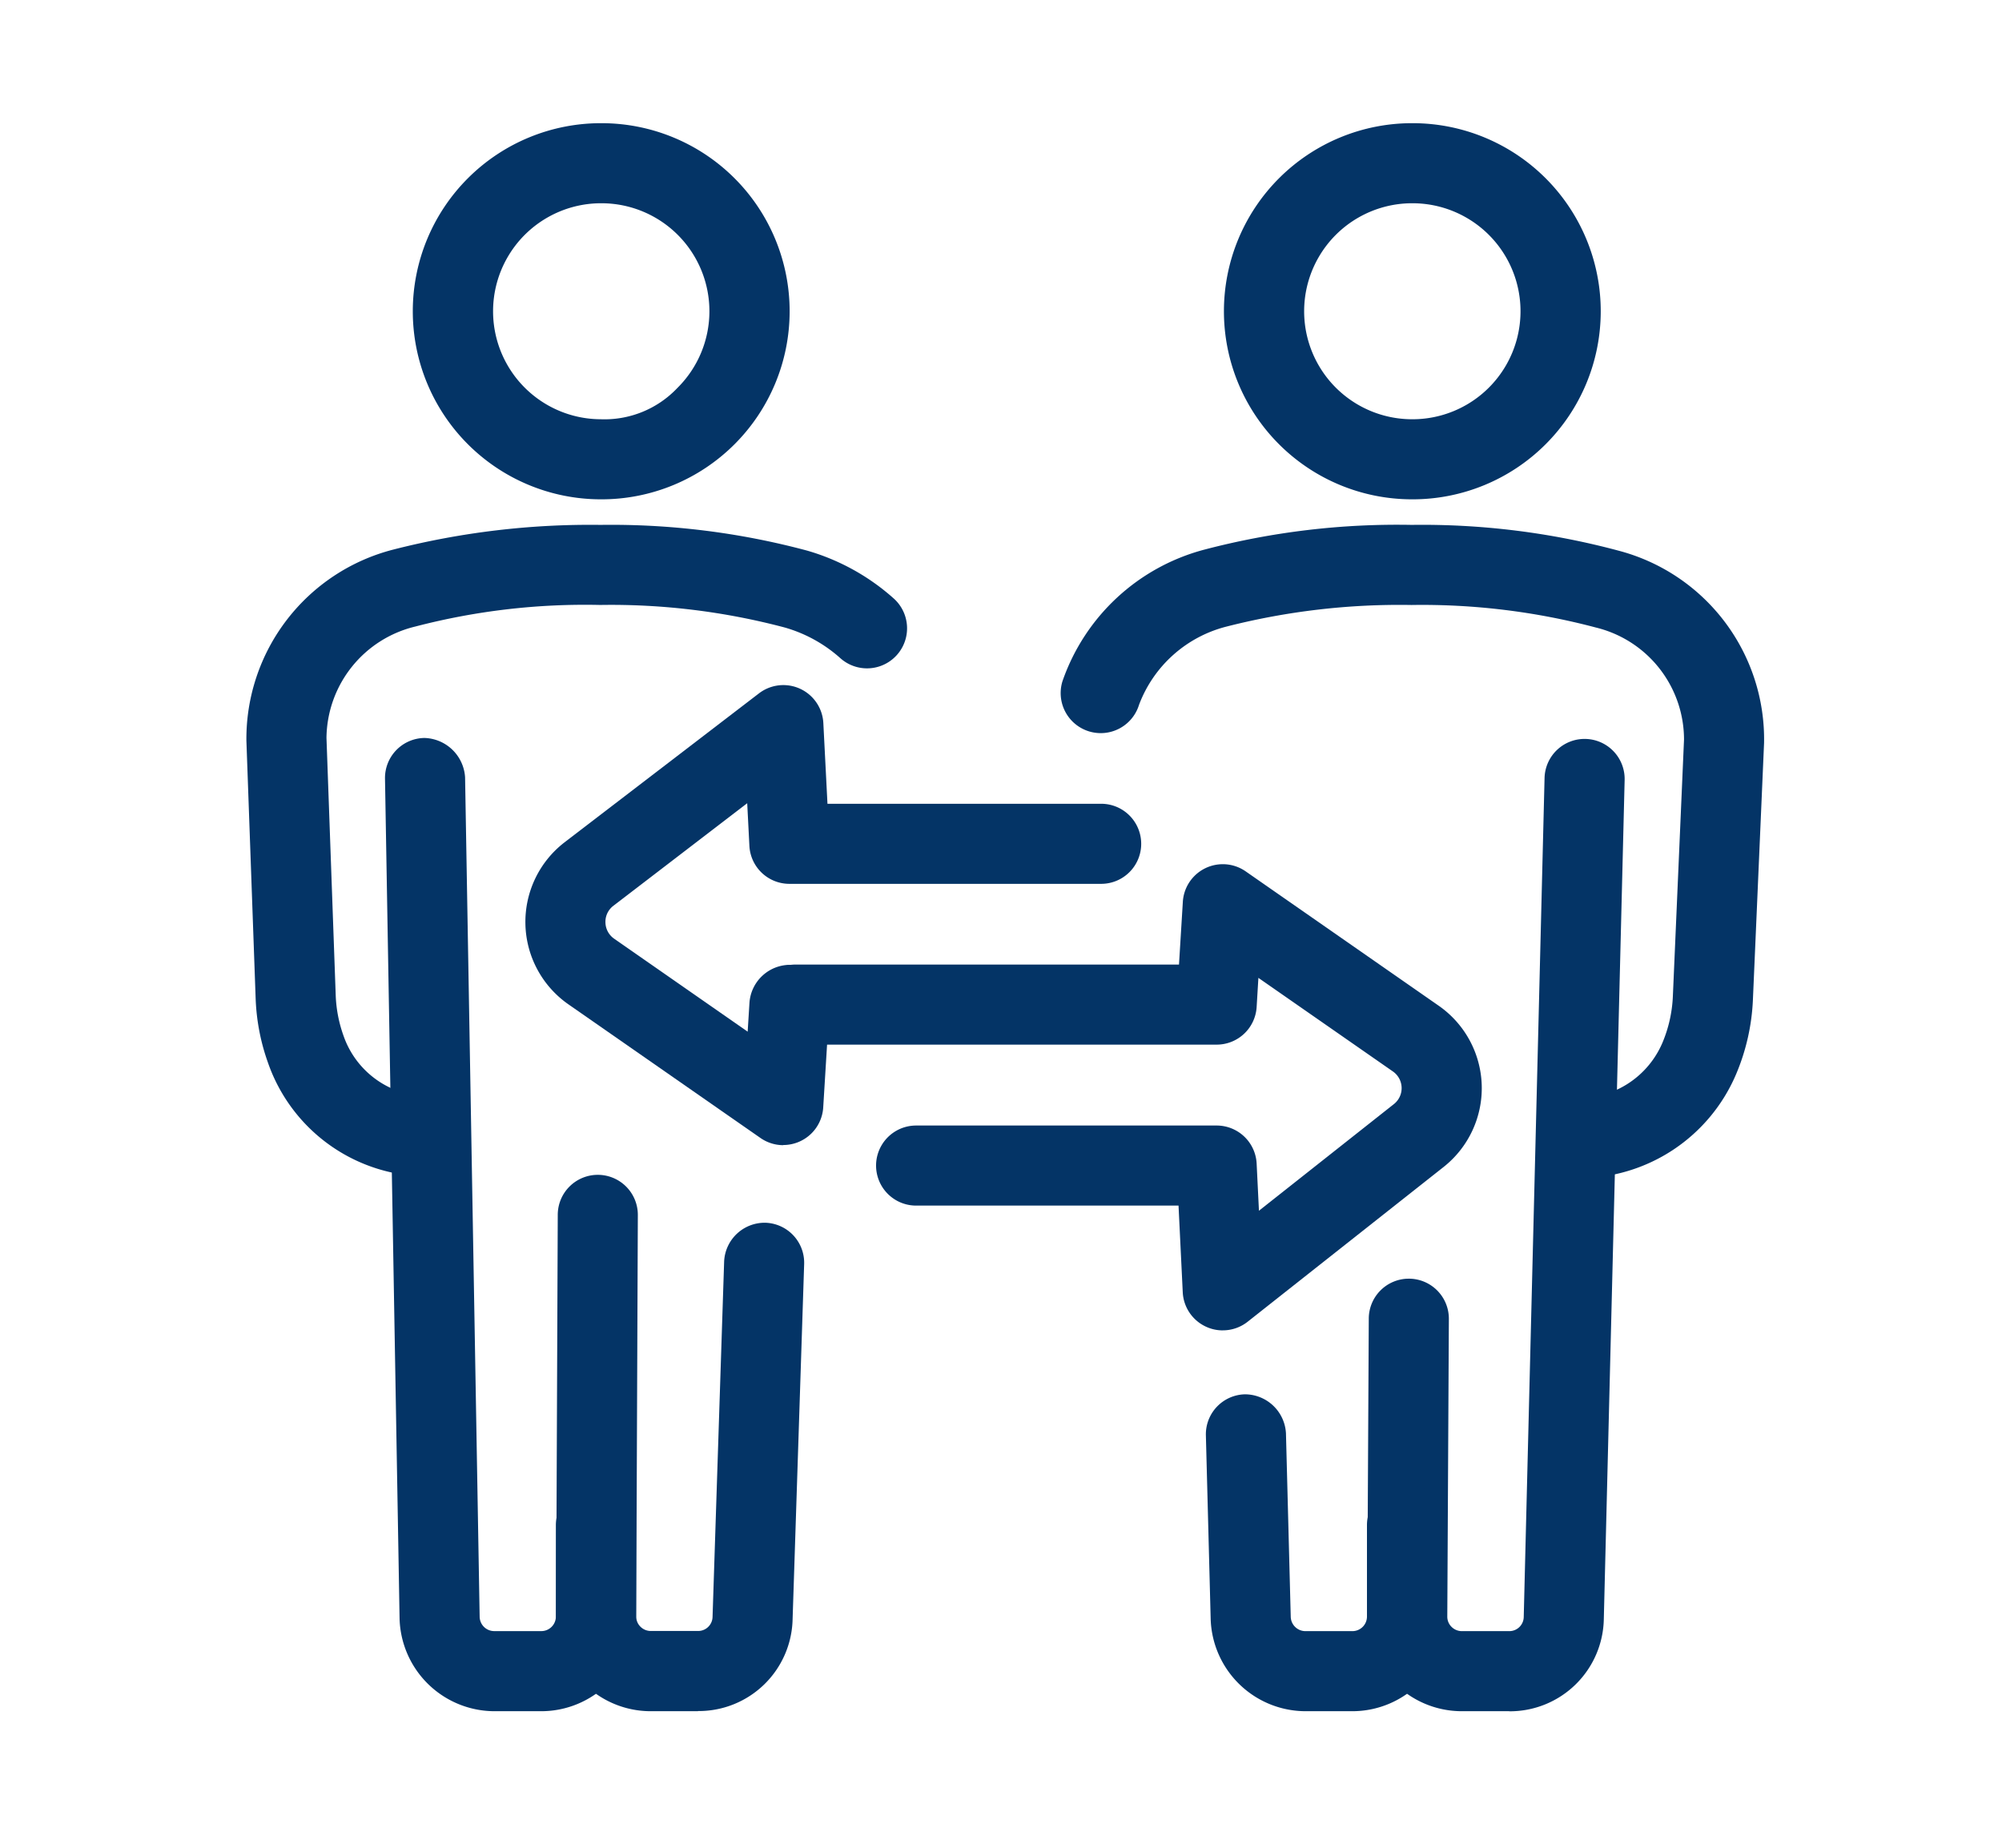
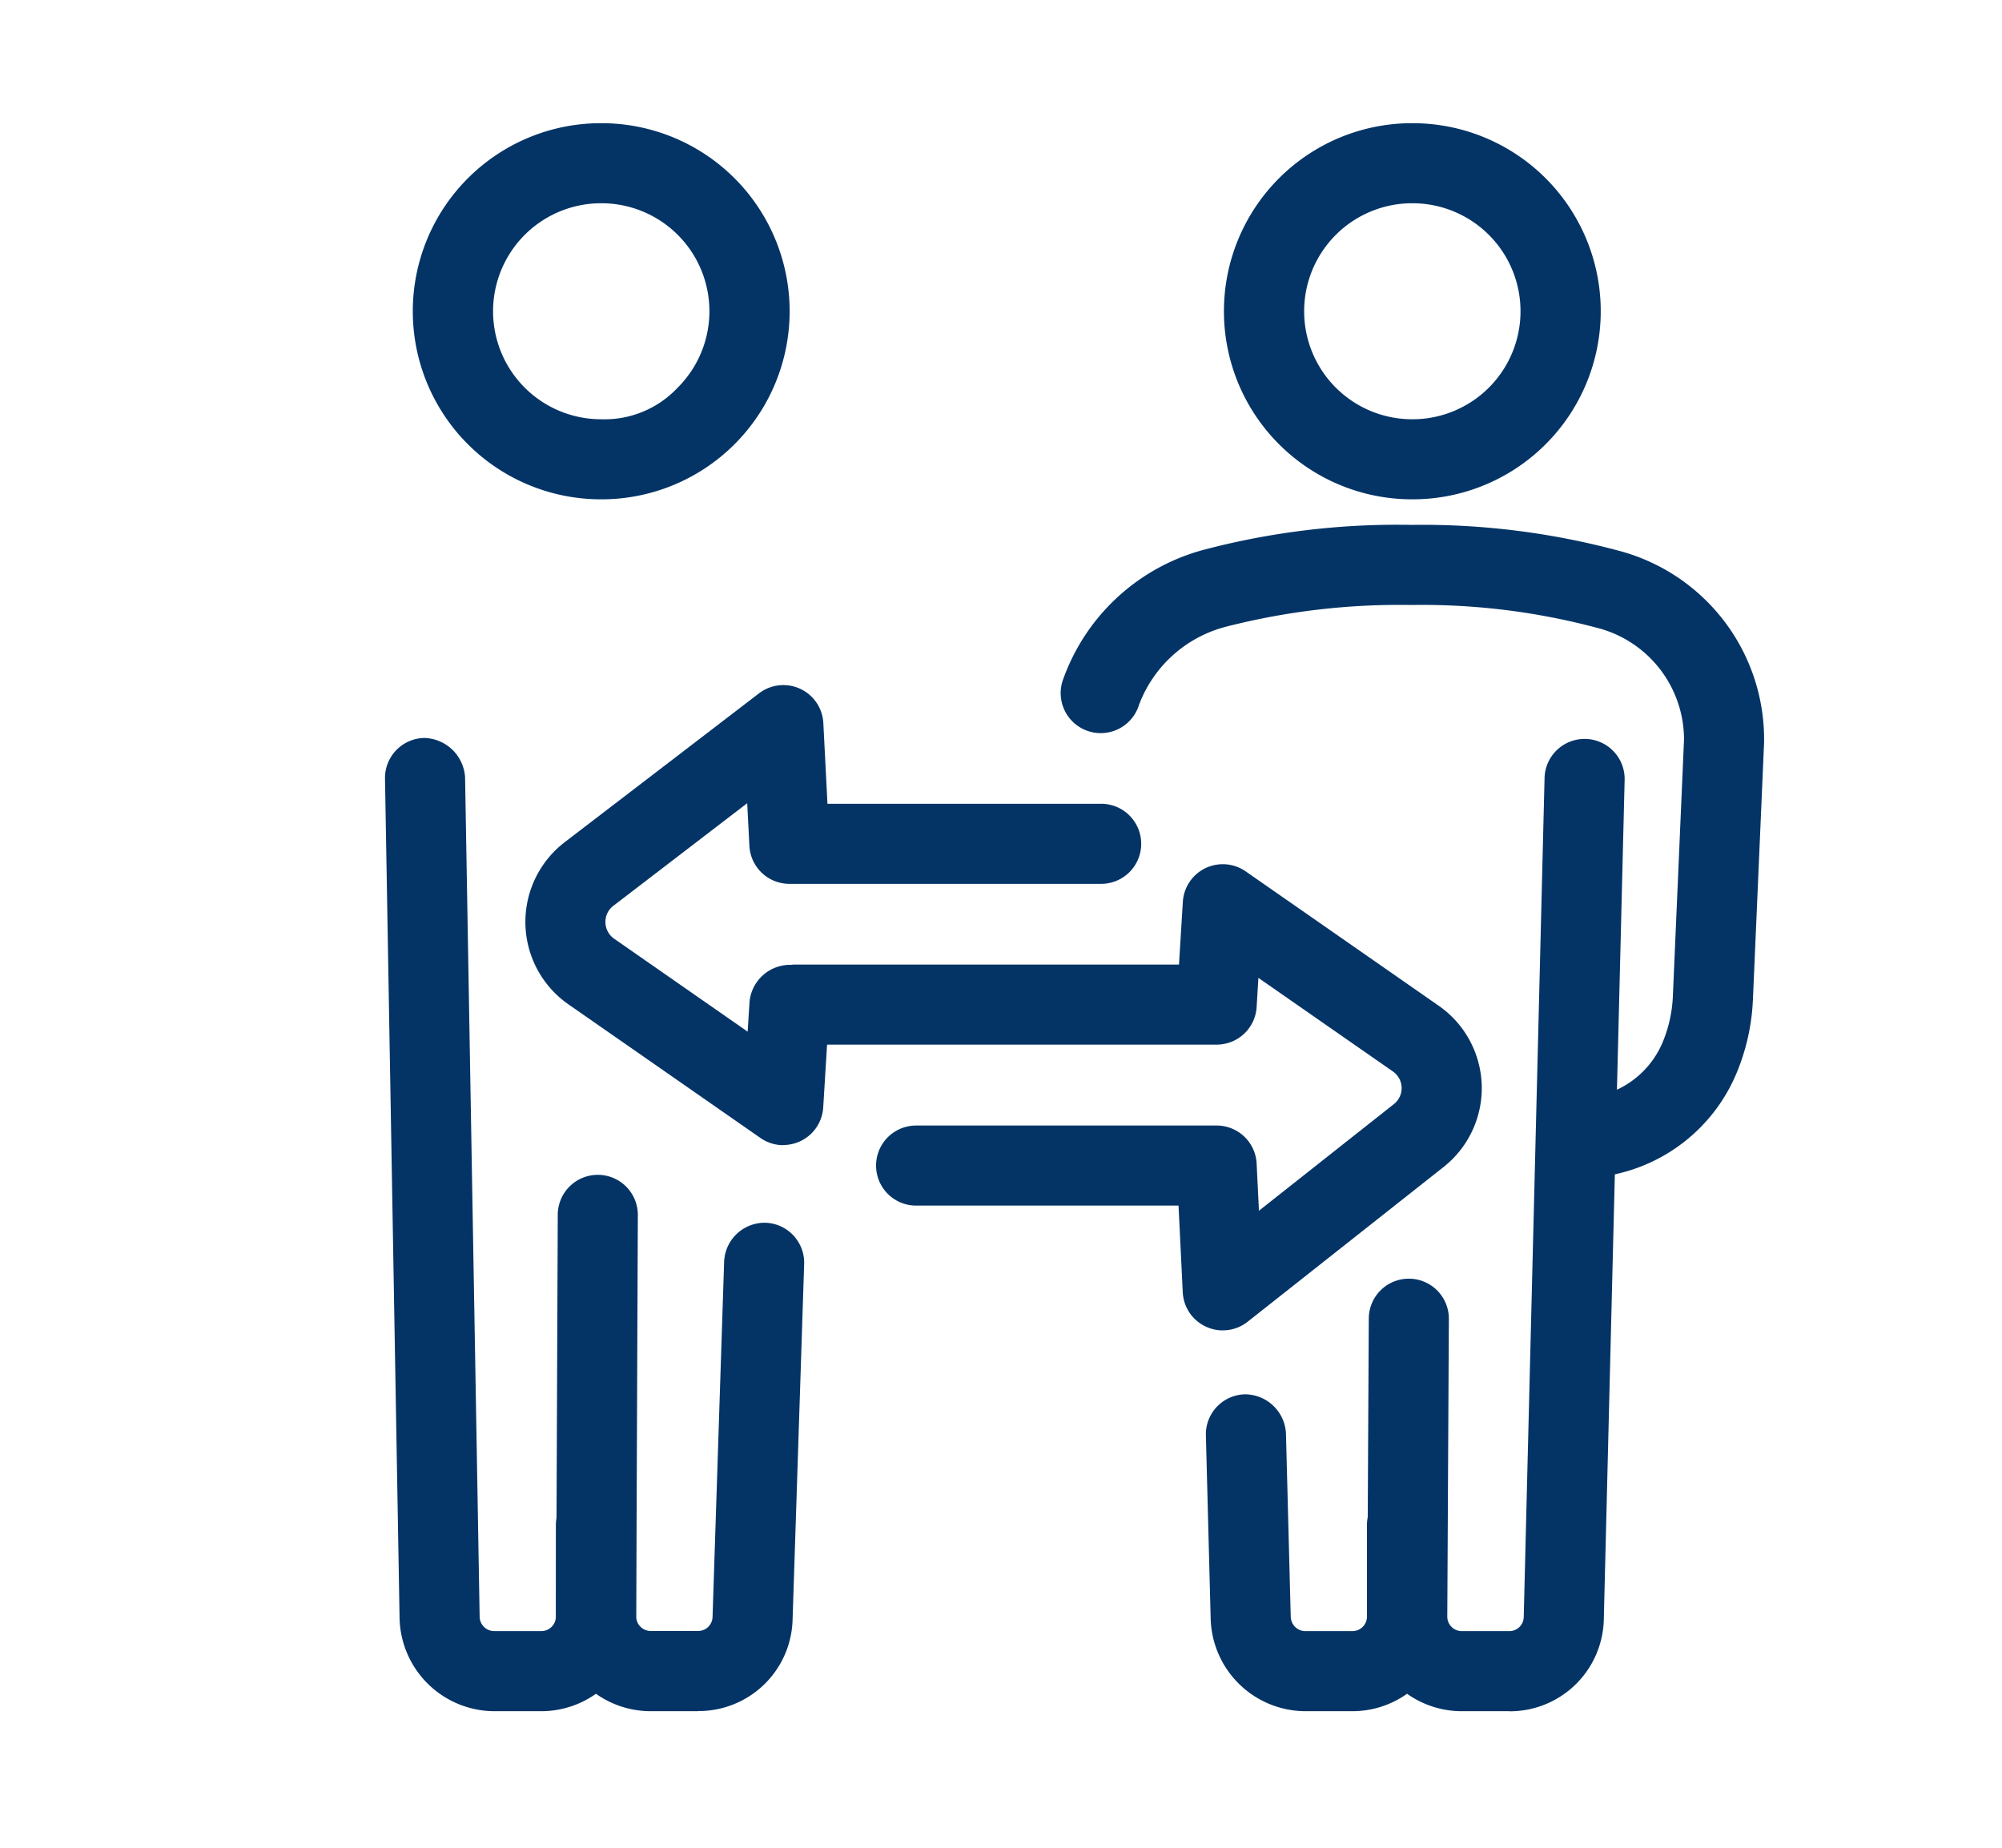
<svg xmlns="http://www.w3.org/2000/svg" height="60" viewBox="0 0 65 60" width="65">
  <clipPath id="a">
    <path d="m1020 519h65v60h-65z" />
  </clipPath>
  <clipPath id="b">
    <path d="m0 0h49.28v51.566h-49.28z" />
  </clipPath>
  <g clip-path="url(#a)" transform="translate(-1020 -519)">
    <g clip-path="url(#b)" fill="#043466" transform="translate(1028 523)">
      <path d="m11.521 12.214h-.021a6.107 6.107 0 0 1 .019-12.214h.021a6.107 6.107 0 0 1 -.019 12.214m0-9.614a3.507 3.507 0 0 0 -.01 7.014 3.257 3.257 0 0 0 2.48-1.014 3.506 3.506 0 0 0 -2.461-6z" />
-       <path d="m5.918 34.2a5.492 5.492 0 0 1 -5.218-3.694 6.9 6.9 0 0 1 -.4-2.091l-.3-8.362a6.346 6.346 0 0 1 4.776-6.209 25.773 25.773 0 0 1 6.72-.8 24.552 24.552 0 0 1 6.708.835 7.215 7.215 0 0 1 2.818 1.559 1.3 1.3 0 0 1 -1.744 1.929 4.6 4.6 0 0 0 -1.8-.991 21.994 21.994 0 0 0 -5.991-.732 21.8 21.8 0 0 0 -6 .7 3.76 3.76 0 0 0 -2.887 3.618l.3 8.362a4.343 4.343 0 0 0 .252 1.305 2.923 2.923 0 0 0 2.767 1.971.121.121 0 0 1 .027 0 1.3 1.3 0 0 1 .008 2.6z" />
      <path d="m14.663 51.566h-1.534a3.071 3.071 0 0 1 -3.073-3.085l.053-13.032a1.3 1.3 0 0 1 1.3-1.3 1.3 1.3 0 0 1 1.3 1.305l-.053 13.032a.465.465 0 0 0 .137.335.474.474 0 0 0 .336.14h1.534a.468.468 0 0 0 .472-.46l.376-11.54a1.318 1.318 0 0 1 1.341-1.256 1.3 1.3 0 0 1 1.257 1.34l-.375 11.529a3.05 3.05 0 0 1 -3.071 2.987" />
      <path d="m9.576 51.566h-1.53a3.089 3.089 0 0 1 -3.073-3.02l-.473-27.261a1.3 1.3 0 0 1 1.277-1.322 1.361 1.361 0 0 1 1.323 1.278l.473 27.259a.474.474 0 0 0 .473.465h1.53a.473.473 0 0 0 .472-.472v-2.967a1.3 1.3 0 0 1 2.6 0v2.968a3.076 3.076 0 0 1 -3.072 3.072" />
      <path d="m37.855 12.214h-.02a6.107 6.107 0 0 1 .02-12.214h.02a6.107 6.107 0 0 1 -.02 12.214m0-9.614a3.507 3.507 0 0 0 -.011 7.014h.011a3.507 3.507 0 0 0 .011-7.014z" />
      <path d="m43.232 34.258a1.3 1.3 0 1 1 0-2.6 2.956 2.956 0 0 0 2.747-1.807 4.351 4.351 0 0 0 .334-1.482l.363-8.356a3.747 3.747 0 0 0 -2.861-3.636 22.018 22.018 0 0 0 -5.989-.732 22.7 22.7 0 0 0 -6 .7 4.117 4.117 0 0 0 -2.845 2.543 1.3 1.3 0 0 1 -2.486-.765 6.678 6.678 0 0 1 4.62-4.279 24.623 24.623 0 0 1 6.72-.8 24.588 24.588 0 0 1 6.707.835 6.334 6.334 0 0 1 4.733 6.246l-.363 8.356a6.951 6.951 0 0 1 -.532 2.369 5.547 5.547 0 0 1 -5.147 3.407" />
      <path d="m41 51.566h-1.537a3.071 3.071 0 0 1 -3.073-3.085l.051-9.666a1.3 1.3 0 0 1 1.3-1.294h.006a1.3 1.3 0 0 1 1.294 1.307l-.051 9.664a.464.464 0 0 0 .137.334.474.474 0 0 0 .336.14h1.537a.468.468 0 0 0 .472-.46l.676-27.244a1.3 1.3 0 0 1 2.6.065l-.676 27.242a3.053 3.053 0 0 1 -3.072 3" />
      <path d="m35.91 51.566h-1.53a3.088 3.088 0 0 1 -3.073-3.018l-.155-5.937a1.3 1.3 0 0 1 1.266-1.335 1.338 1.338 0 0 1 1.334 1.266l.155 5.948a.478.478 0 0 0 .473.476h1.53a.473.473 0 0 0 .472-.472v-2.968a1.3 1.3 0 0 1 2.6 0v2.968a3.076 3.076 0 0 1 -3.072 3.072" />
      <path d="m17.433 33.186a1.3 1.3 0 0 1 -.743-.234l-6.233-4.338a3.262 3.262 0 0 1 -.121-5.267l6.306-4.832a1.3 1.3 0 0 1 2.09.965l.134 2.62h8.886a1.3 1.3 0 0 1 0 2.6h-10.121a1.3 1.3 0 0 1 -1.3-1.233l-.071-1.385-4.343 3.329a.652.652 0 0 0 -.26.541.659.659 0 0 0 .284.53l4.334 3.018.059-.95a1.324 1.324 0 0 1 1.376-1.219 1.3 1.3 0 0 1 1.218 1.369l-.2 3.26a1.3 1.3 0 0 1 -1.3 1.221" />
      <path d="m31.7 39.2a1.285 1.285 0 0 1 -.538-.117 1.3 1.3 0 0 1 -.761-1.12l-.137-2.815h-8.52a1.3 1.3 0 1 1 0-2.6h9.756a1.3 1.3 0 0 1 1.3 1.236l.075 1.531 4.379-3.461a.66.66 0 0 0 -.03-1.062l-4.367-3.039-.057.947a1.3 1.3 0 0 1 -1.3 1.221h-13.671a1.3 1.3 0 1 1 0-2.6h12.45l.125-2.038a1.3 1.3 0 0 1 2.04-.988l6.266 4.362a3.262 3.262 0 0 1 .159 5.238l-6.362 5.025a1.3 1.3 0 0 1 -.806.279" />
    </g>
  </g>
</svg>